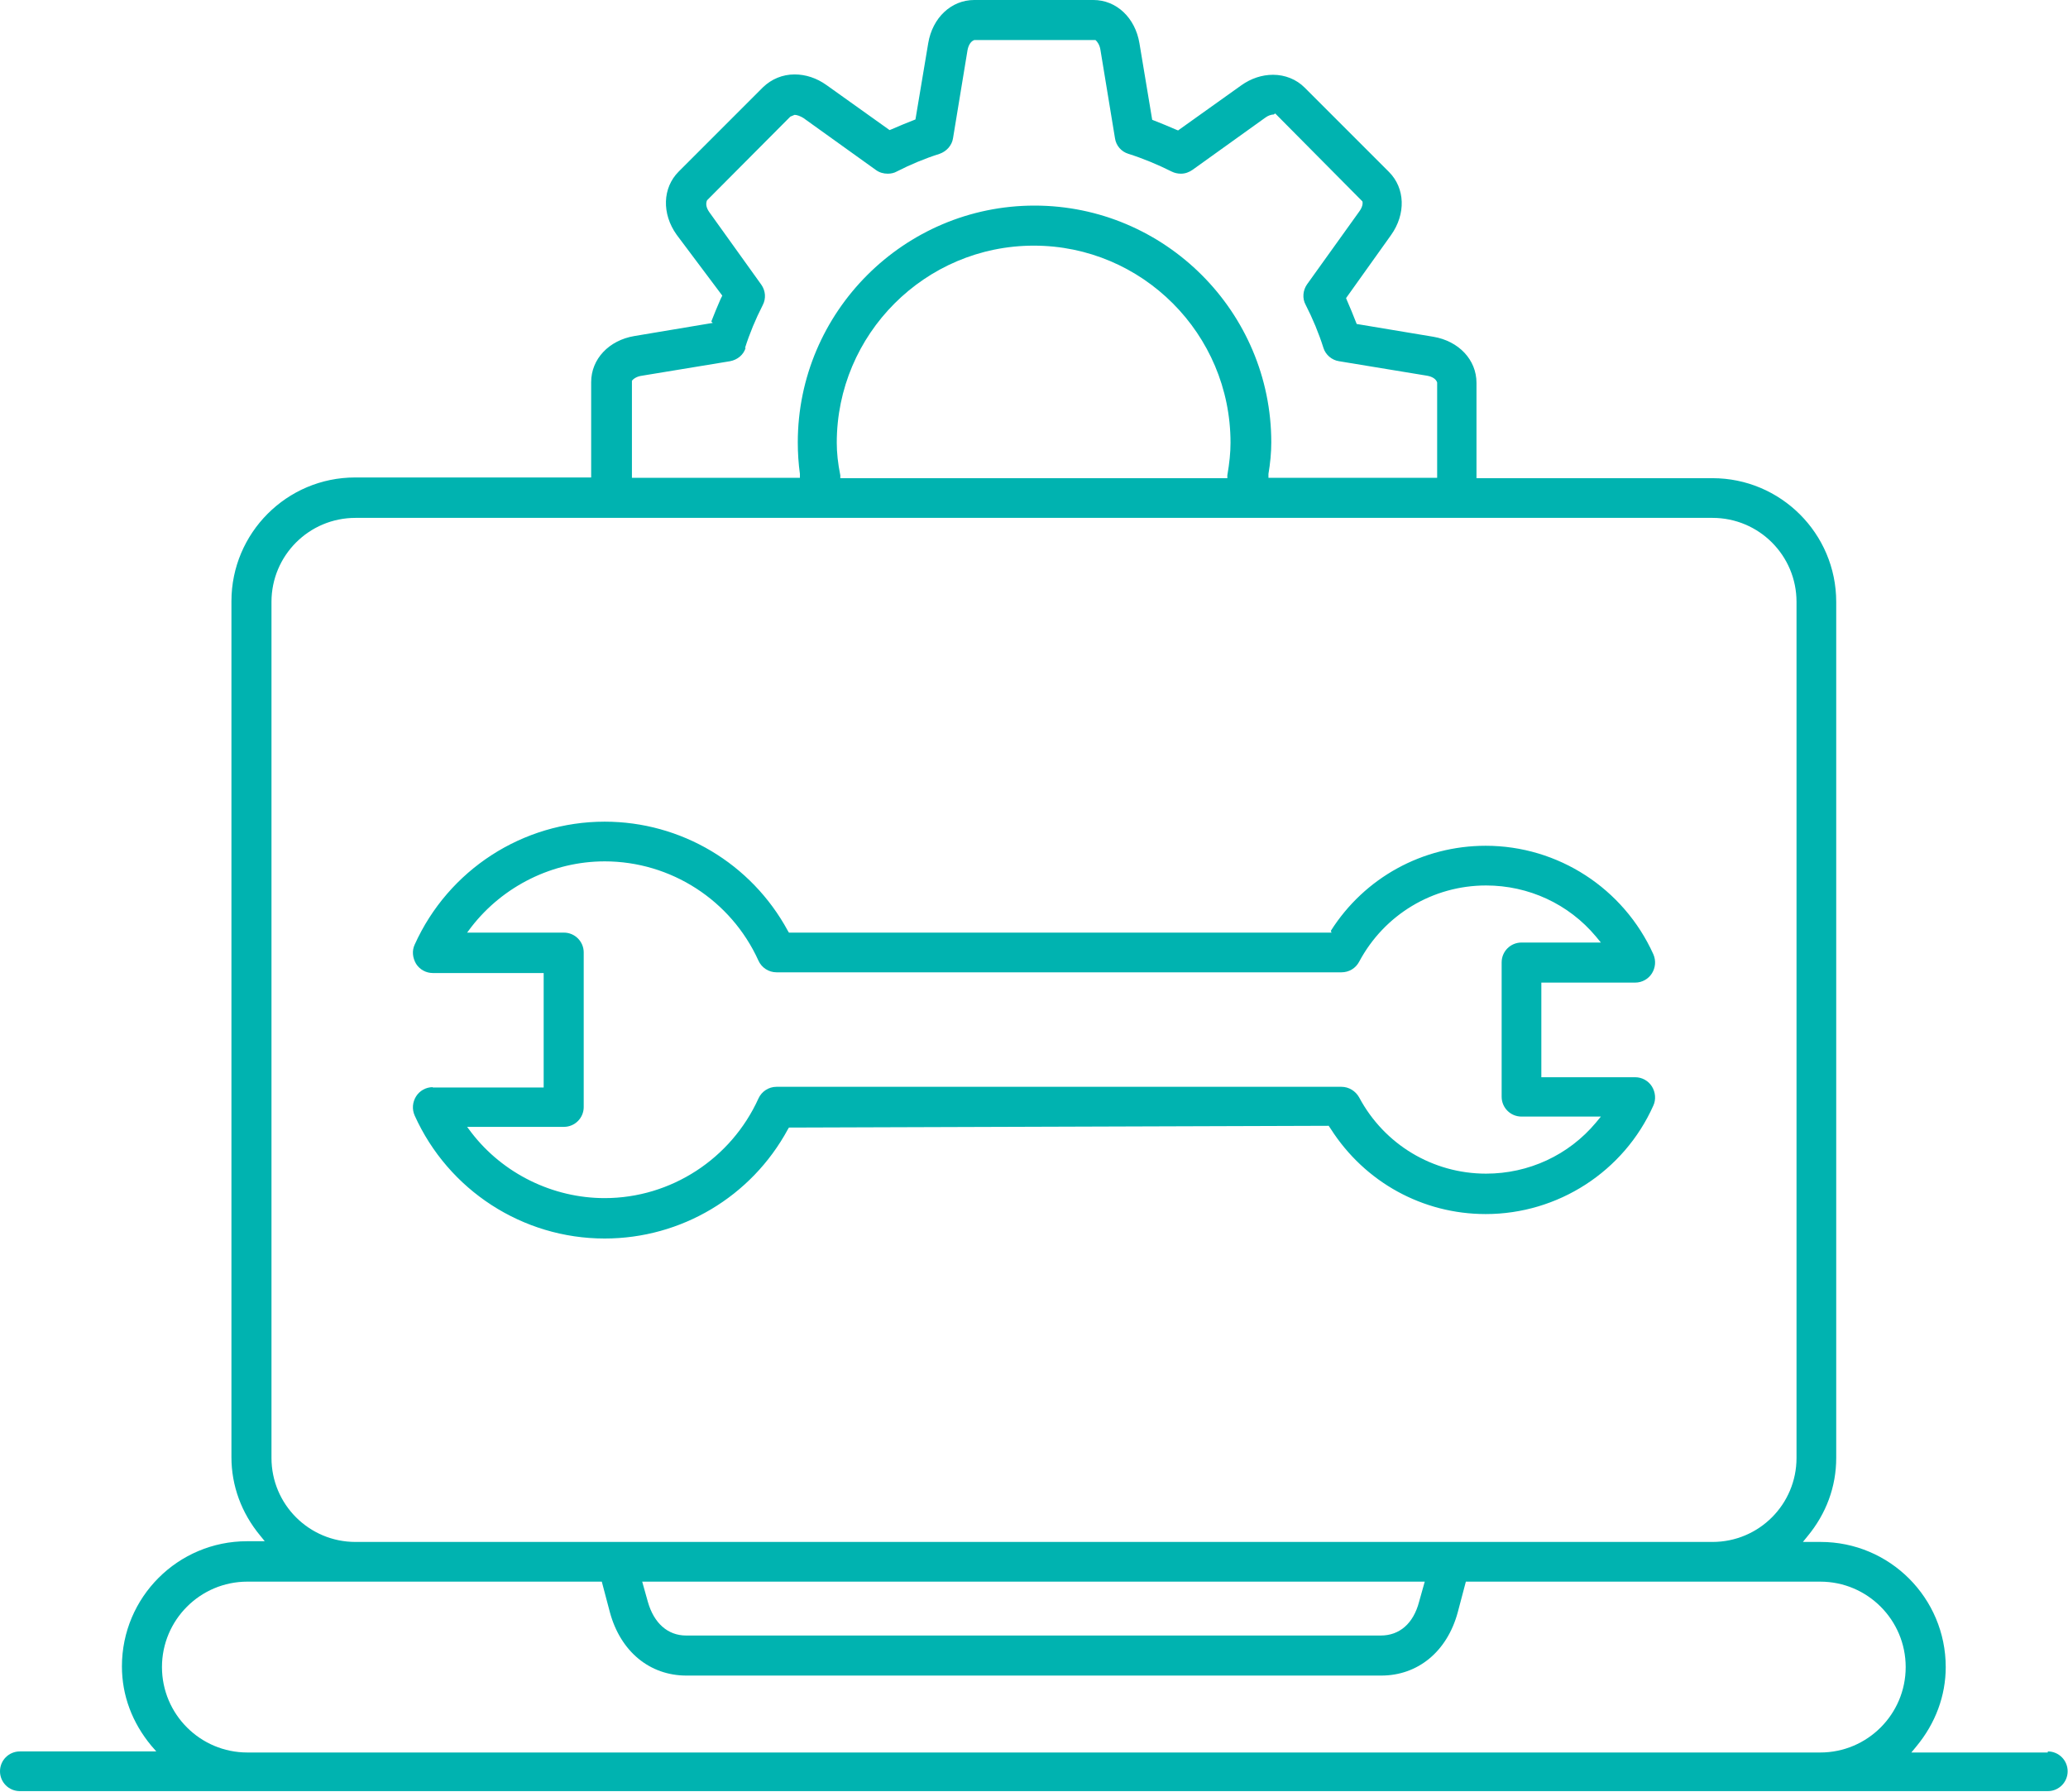
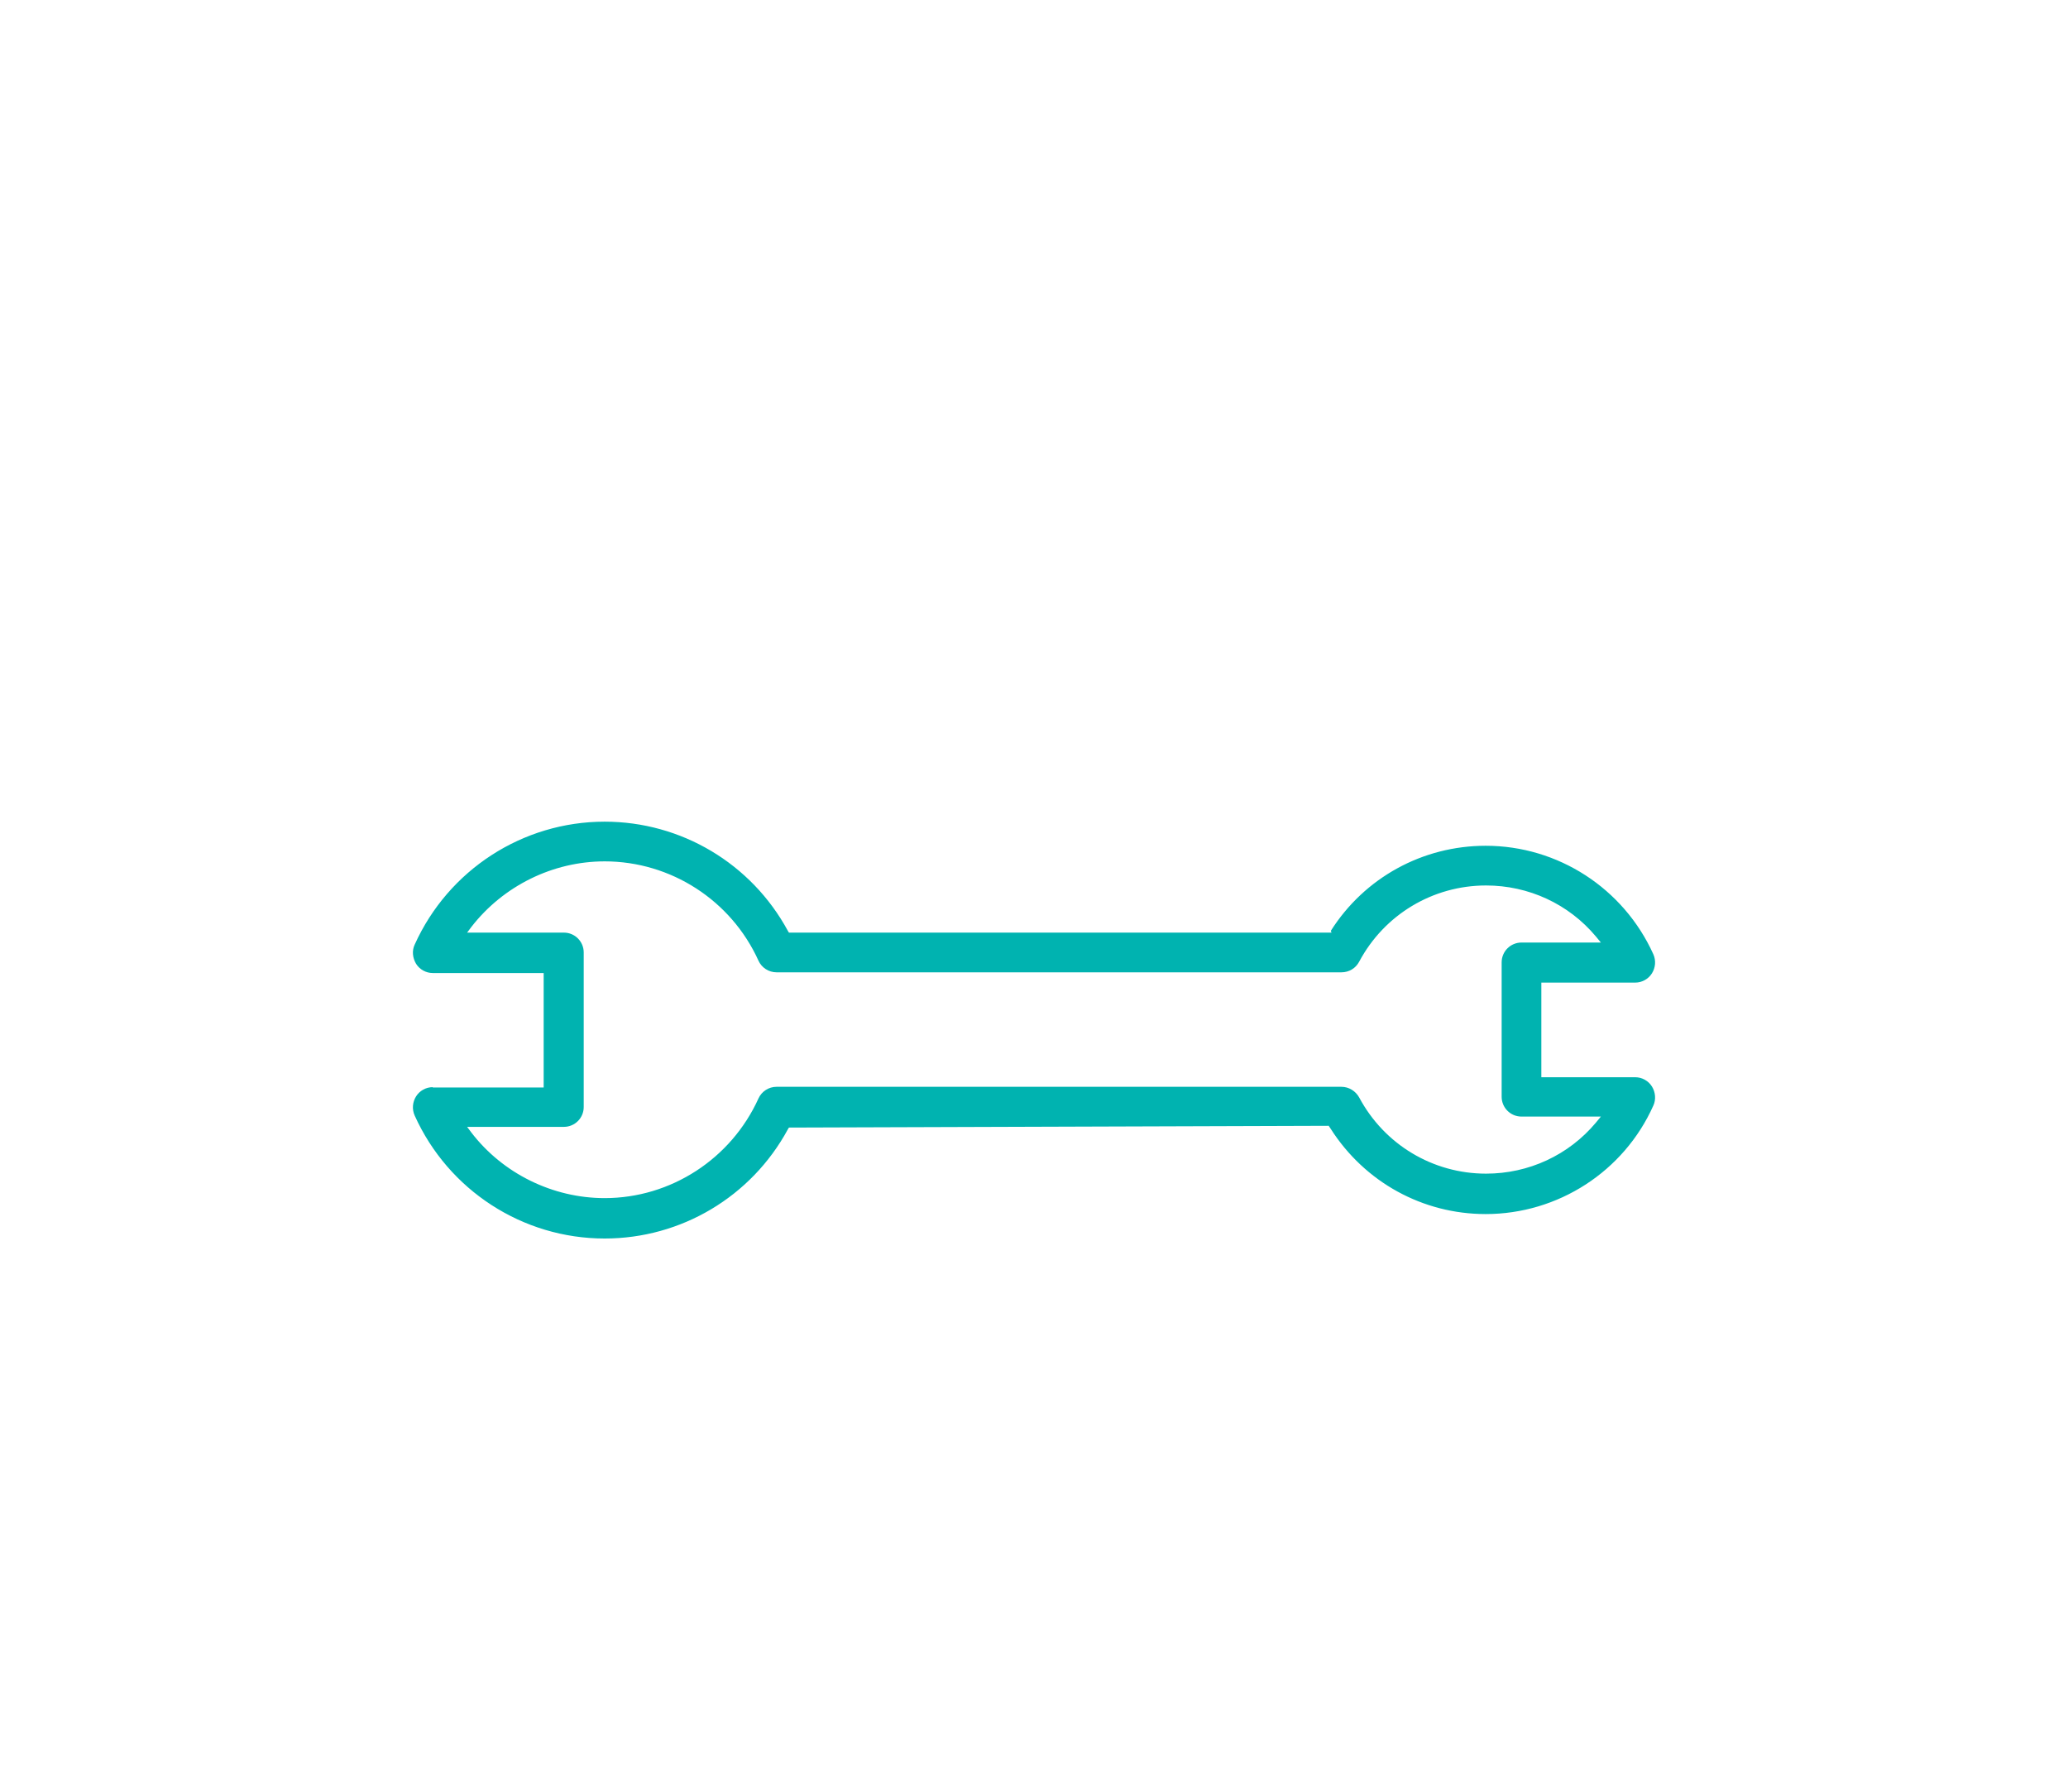
<svg xmlns="http://www.w3.org/2000/svg" id="Layer_2" data-name="Layer 2" viewBox="0 0 58.35 50.56">
  <defs>
    <style>
      .cls-1 {
        fill: #00b3b0;
        stroke-width: 0px;
      }
    </style>
  </defs>
  <g id="Layer_1-2" data-name="Layer 1">
    <g>
      <path class="cls-1" d="M12.21,30.67c-.19,0-.37.1-.47.26-.1.16-.12.36-.04.54.95,2.11,3.05,3.47,5.36,3.47,2.16,0,4.14-1.18,5.17-3.08l.03-.05,15.23-.05.06.09c.96,1.5,2.59,2.4,4.37,2.4,2.04,0,3.9-1.2,4.73-3.06.08-.17.06-.38-.04-.54-.1-.16-.28-.26-.47-.26h-2.65v-2.67h2.65c.19,0,.37-.1.47-.26s.12-.36.04-.54c-.84-1.86-2.69-3.06-4.73-3.06-1.78,0-3.42.9-4.37,2.4l.02.05h-15.31l-.03-.05c-1.03-1.9-3.01-3.08-5.17-3.08-2.31,0-4.41,1.36-5.36,3.47-.08.17-.06.37.04.54.1.16.28.26.47.26h3.13v3.23h-3.13ZM17.06,24.3c1.87,0,3.57,1.1,4.34,2.8.09.2.29.33.51.33h15.94c.21,0,.4-.11.5-.3.71-1.33,2.08-2.15,3.58-2.15,1.2,0,2.33.52,3.1,1.44l.14.17h-2.24c-.31,0-.56.25-.56.56v3.79c0,.31.25.56.56.56h2.24l-.14.17c-.77.92-1.9,1.44-3.1,1.44-1.5,0-2.87-.82-3.58-2.15-.1-.18-.29-.3-.5-.3h-15.94c-.22,0-.42.13-.51.33-.77,1.7-2.47,2.81-4.34,2.81-1.46,0-2.87-.69-3.76-1.85l-.12-.16h2.73c.31,0,.56-.25.56-.56v-4.36c0-.31-.25-.56-.56-.56h-2.73l.12-.16c.9-1.16,2.3-1.85,3.76-1.85Z" />
-       <path class="cls-1" d="M57.78,49.44h-3.85l.14-.17c.54-.65.83-1.43.83-2.24,0-1.95-1.58-3.53-3.53-3.53h-.5l.13-.16c.53-.64.81-1.4.81-2.21v-24.15c0-1.93-1.57-3.49-3.49-3.49h-6.66v-2.69c0-.65-.5-1.18-1.22-1.3l-2.16-.36-.02-.05c-.08-.21-.17-.42-.26-.63l-.02-.05,1.27-1.78c.42-.59.4-1.32-.06-1.78l-2.38-2.38c-.23-.23-.55-.36-.89-.36-.31,0-.62.1-.9.3l-1.78,1.27-.05-.02c-.21-.09-.42-.18-.63-.26l-.05-.02-.36-2.16c-.12-.72-.65-1.22-1.3-1.22h-3.36c-.65,0-1.18.5-1.3,1.22l-.36,2.15-.05.02c-.21.08-.42.17-.63.26l-.05.02-1.78-1.27c-.28-.2-.59-.3-.9-.3-.34,0-.65.13-.89.36l-2.38,2.38c-.46.46-.48,1.19-.06,1.78l1.29,1.72-.05.1c-.09.21-.18.42-.26.63l.04.04-2.21.37c-.72.12-1.22.65-1.22,1.3v2.69h-6.66c-1.93,0-3.49,1.57-3.49,3.49v24.15c0,.8.28,1.57.81,2.21l.13.16h-.5c-1.95,0-3.53,1.58-3.53,3.53,0,.82.29,1.59.83,2.24l.14.16H.56c-.31,0-.56.25-.56.56s.25.56.56.56h57.22c.31,0,.56-.25.56-.56s-.25-.56-.56-.56ZM21.02,9.82c.13-.41.3-.82.5-1.21.1-.19.08-.41-.04-.58l-1.47-2.05c-.09-.13-.1-.24-.06-.33l2.35-2.36.12-.05c.07,0,.17.04.25.09l2.05,1.47c.1.07.21.1.33.1.09,0,.18-.02.25-.06.39-.2.8-.37,1.21-.5.2-.07.35-.24.38-.44l.41-2.49c.03-.15.1-.25.19-.28h3.42c.05.04.12.14.14.28l.41,2.49c.03.21.18.38.38.44.41.13.82.3,1.22.5.08.04.17.06.26.06.12,0,.23-.04.33-.11l2.05-1.47c.08-.06.17-.09.24-.09l.04-.03,2.46,2.48c.02.06,0,.17-.09.29l-1.47,2.05c-.12.17-.14.4-.04.58.2.39.37.8.5,1.21.06.2.24.35.44.38l2.49.41c.16.03.25.1.28.19v2.69h-4.76v-.11c.05-.3.08-.59.08-.89,0-3.68-3-6.68-6.68-6.68s-6.68,3-6.68,6.68c0,.3.02.6.06.89v.11s-4.74,0-4.74,0v-2.74c.04-.05.13-.12.28-.14l2.49-.41c.21-.04.38-.18.44-.38ZM29.17,6.93c3.06,0,5.55,2.49,5.55,5.56,0,.28-.03.57-.09.92v.08h-10.92v-.08c-.07-.35-.1-.64-.1-.92,0-3.06,2.49-5.56,5.56-5.56ZM6.98,44.62h10l.23.87c.3,1.1,1.12,1.78,2.16,1.78h19.6c1.04,0,1.86-.68,2.16-1.78l.23-.87h10c1.33,0,2.41,1.08,2.41,2.41s-1.08,2.41-2.41,2.41H6.98c-1.33,0-2.41-1.08-2.41-2.41s1.08-2.41,2.41-2.41ZM10.03,14.61h38.29c1.31,0,2.37,1.06,2.37,2.37v24.15c0,1.31-1.06,2.37-2.37,2.37H10.03c-1.31,0-2.37-1.06-2.37-2.37v-24.15c0-1.31,1.06-2.37,2.37-2.37ZM18.14,44.62h22.06l-.16.57c-.16.61-.55.95-1.08.95h-19.6c-.52,0-.91-.35-1.08-.95l-.16-.57Z" />
    </g>
  </g>
</svg>